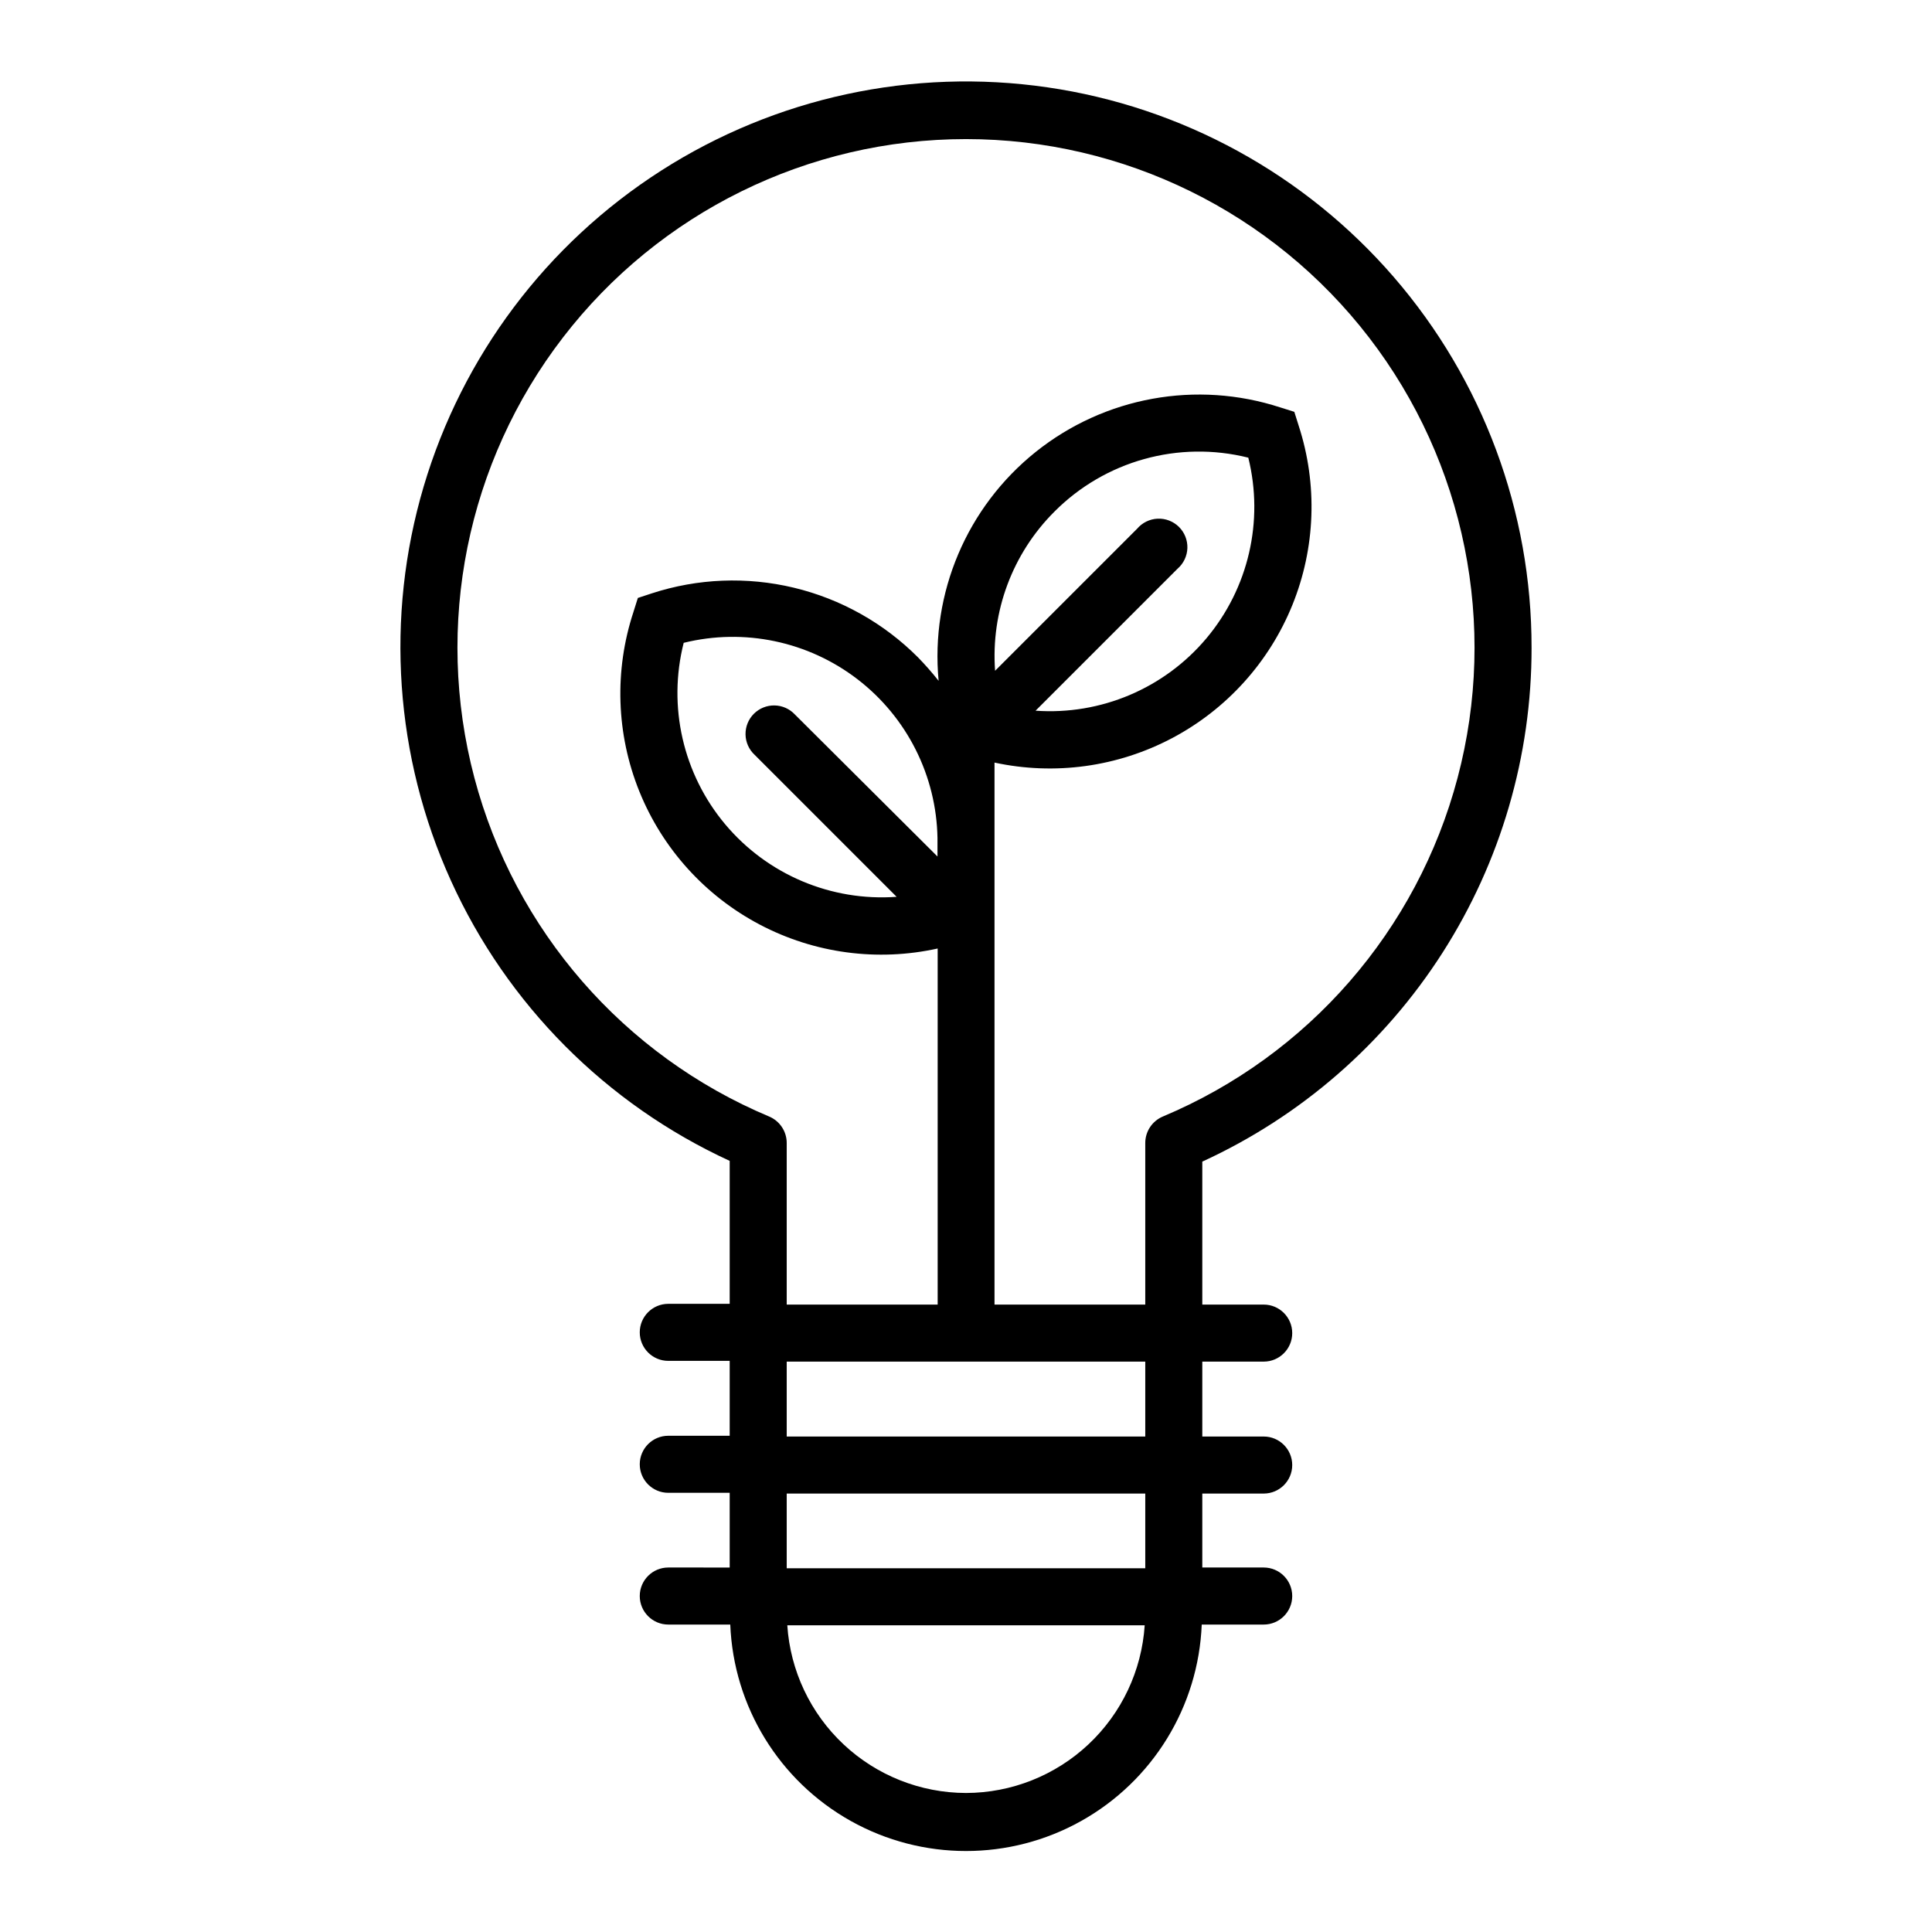
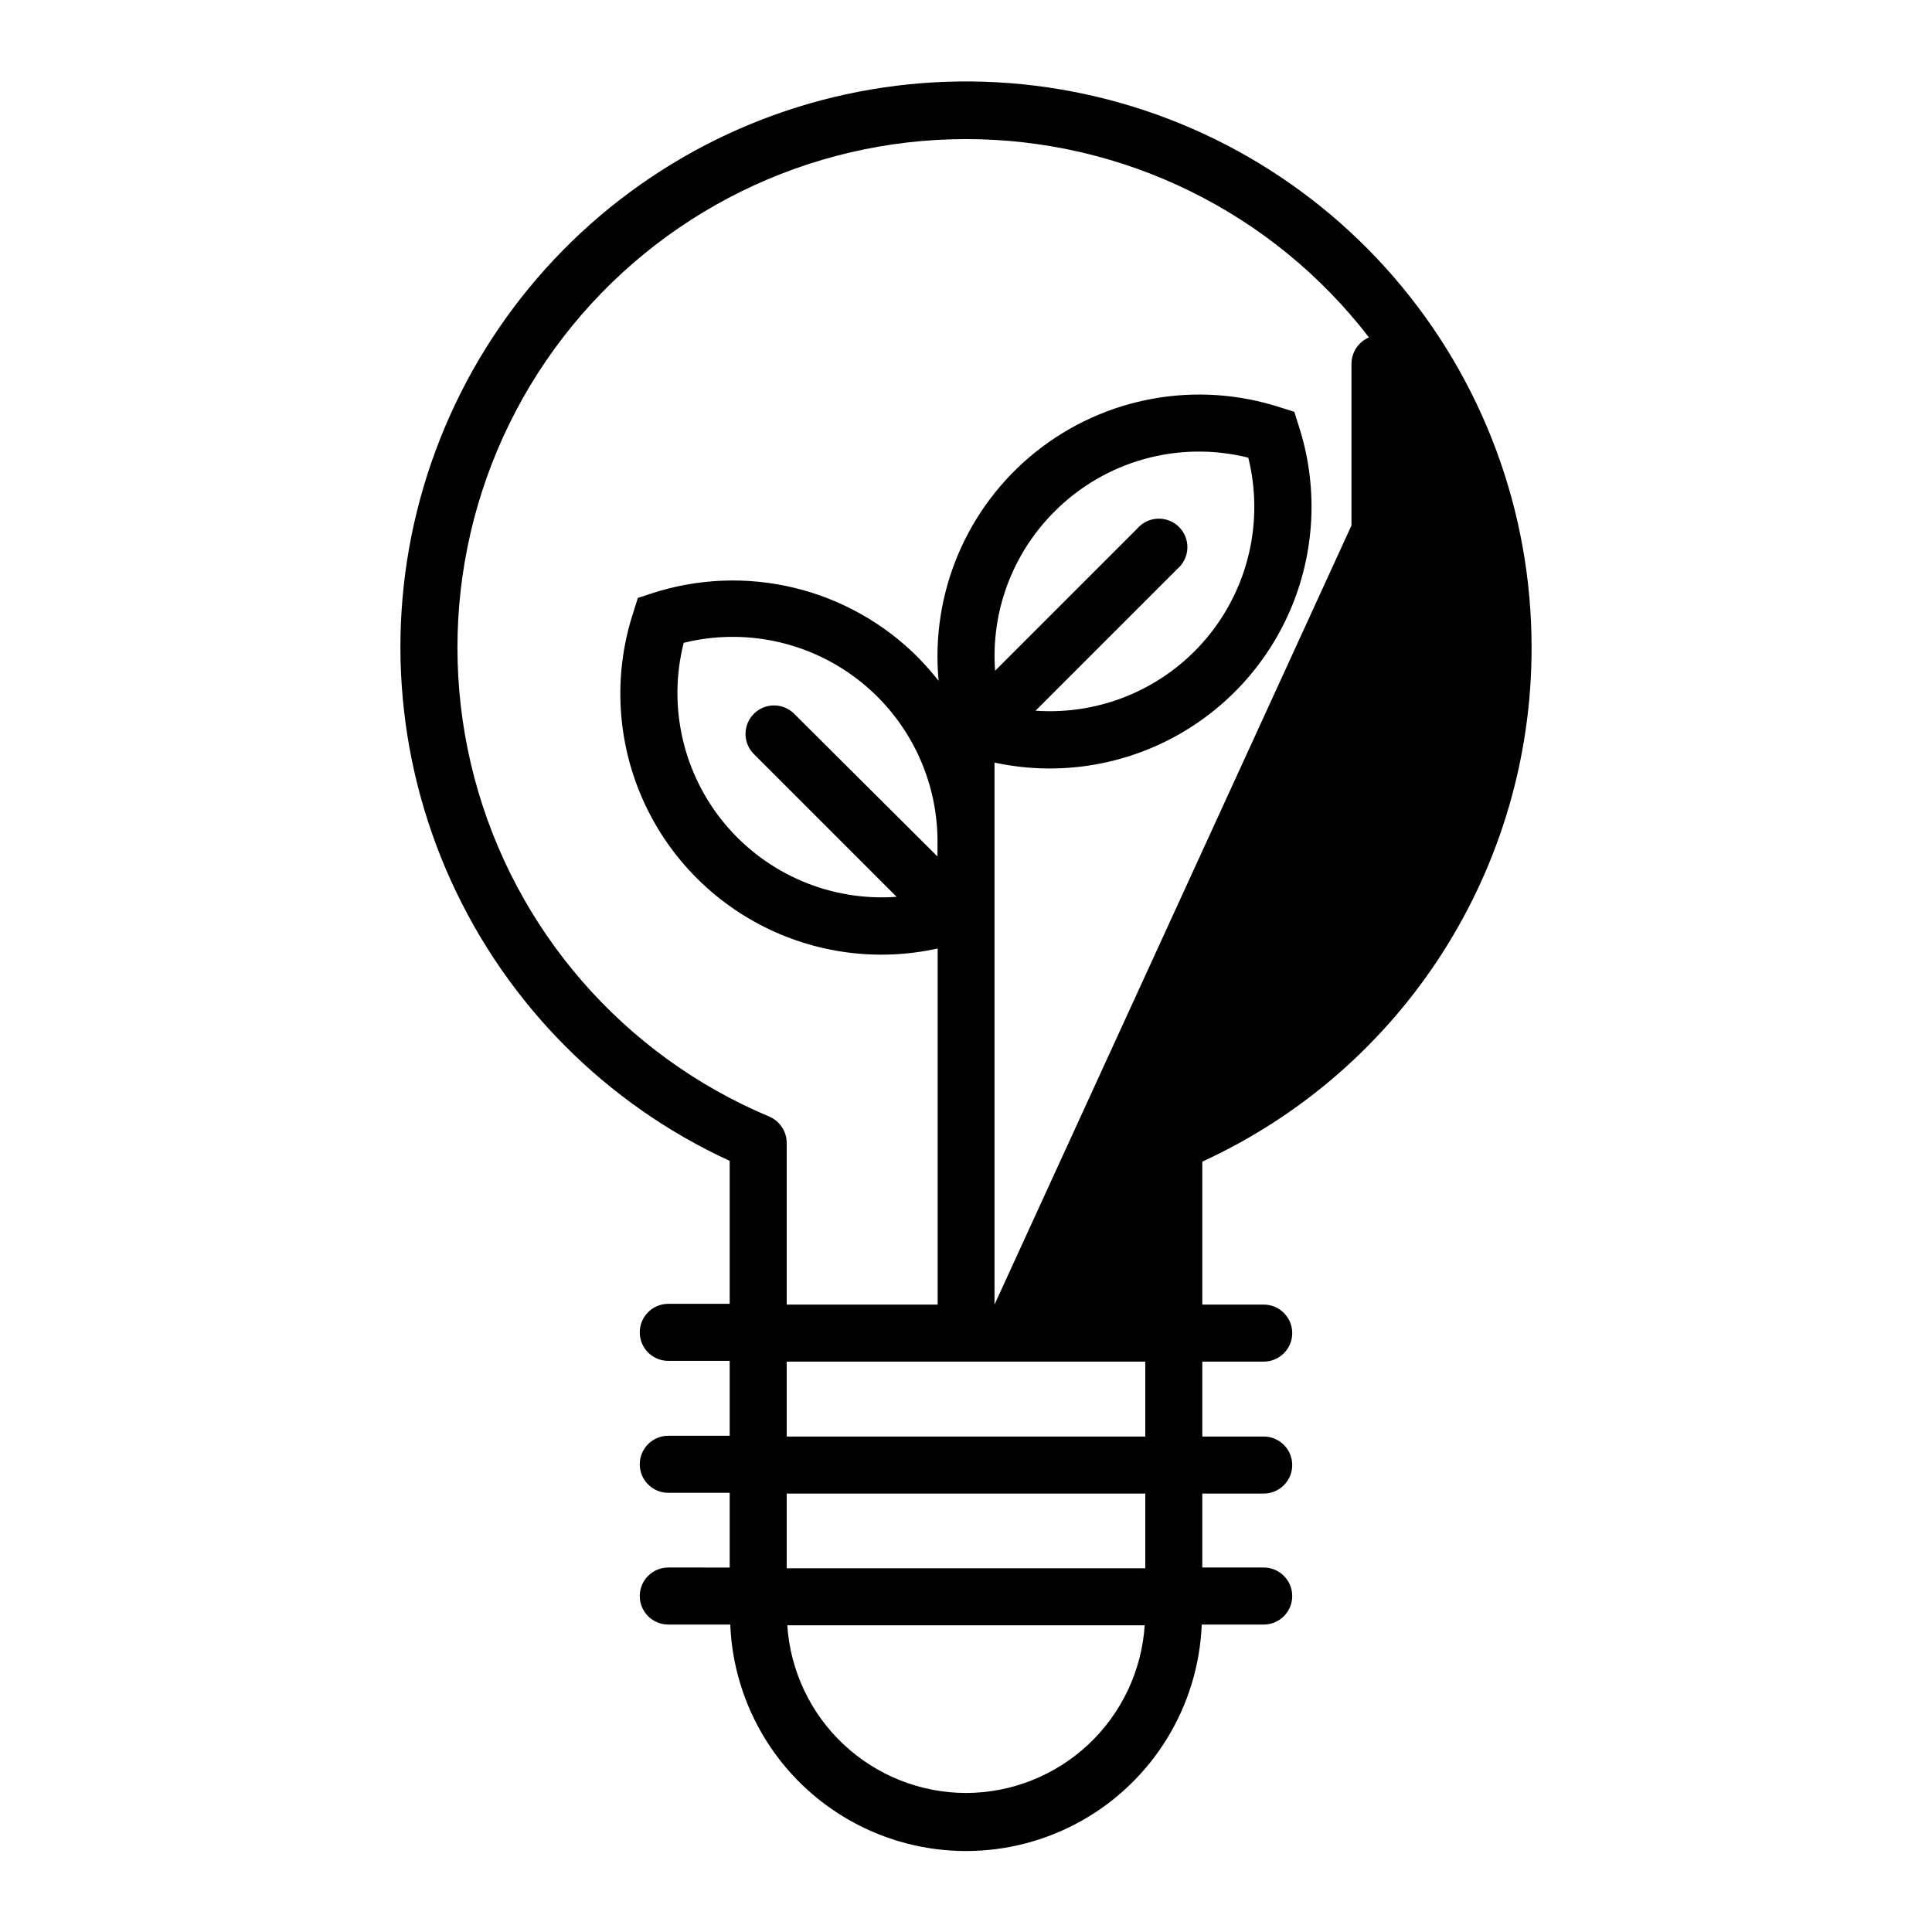
<svg xmlns="http://www.w3.org/2000/svg" fill="#000000" width="800px" height="800px" version="1.1" viewBox="144 144 512 512">
-   <path d="m549.88 315.61c0.035-36.039-12.918-70.887-36.488-98.156-23.566-27.266-56.172-45.129-91.84-50.312-35.664-5.184-72.008 2.656-102.36 22.09-30.352 19.43-52.691 49.148-62.918 83.707-10.227 34.562-7.656 71.648 7.238 104.47s41.117 59.176 73.863 74.234v37.887h-16.273c-4.172 0-7.559 3.383-7.559 7.555 0 4.176 3.387 7.559 7.559 7.559h16.273v19.852l-16.273-0.004c-4.172 0-7.559 3.387-7.559 7.559s3.387 7.559 7.559 7.559h16.273v19.801l-16.273-0.004c-4.172 0-7.559 3.387-7.559 7.559 0 4.172 3.387 7.559 7.559 7.559h16.426c0.871 21.723 12.965 41.434 31.938 52.051 18.973 10.617 42.098 10.617 61.066 0 18.973-10.617 31.066-30.328 31.941-52.051h16.426-0.004c4.176 0 7.559-3.387 7.559-7.559 0-4.172-3.383-7.559-7.559-7.559h-16.273v-19.598h16.273c4.176 0 7.559-3.383 7.559-7.555 0-4.176-3.383-7.559-7.559-7.559h-16.273v-19.852h16.273c4.176 0 7.559-3.383 7.559-7.555 0-4.176-3.383-7.559-7.559-7.559h-16.273v-37.887c26.074-11.957 48.16-31.152 63.629-55.305 15.473-24.152 23.672-52.242 23.633-80.926zm-149.88 303.55c-12.059-0.027-23.652-4.629-32.445-12.879-8.793-8.246-14.121-19.527-14.914-31.559h94.715c-0.789 12.031-6.121 23.312-14.914 31.559-8.789 8.25-20.387 12.852-32.441 12.879zm47.508-59.551h-95.02v-19.801h95.02zm0-34.914h-95.02v-19.852h95.02zm-24.082-245.1c13.414-13.488 32.934-18.922 51.387-14.309 4.172 16.82 0.039 34.617-11.109 47.883-11.152 13.266-27.98 20.391-45.266 19.172l37.633-37.633h0.004c1.586-1.383 2.527-3.363 2.594-5.469 0.066-2.102-0.75-4.141-2.246-5.617-1.5-1.477-3.547-2.262-5.652-2.168-2.102 0.098-4.07 1.066-5.43 2.672l-37.633 37.633v0.004c-1.145-15.676 4.594-31.07 15.719-42.168zm-30.984 87.207v4.18l-37.785-37.633c-1.398-1.5-3.348-2.367-5.394-2.402-2.051-0.039-4.027 0.762-5.481 2.211-1.449 1.449-2.246 3.426-2.211 5.477 0.035 2.051 0.906 4 2.406 5.394l37.633 37.633v0.004c-17.352 1.262-34.25-5.891-45.43-19.223-11.176-13.332-15.266-31.223-10.996-48.086 16.035-3.961 33-0.398 46.09 9.672 13.09 10.07 20.883 25.555 21.168 42.07zm15.113 122.93v-143.64c15.973 3.449 32.645 1.148 47.086-6.492s25.723-20.137 31.855-35.281c6.133-15.141 6.723-31.965 1.668-47.5l-1.16-3.68-3.68-1.16 0.004 0.004c-22.219-7.25-46.594-2.824-64.844 11.773-18.254 14.598-27.93 37.406-25.742 60.672-1.719-2.176-3.551-4.262-5.488-6.246-9.047-9.066-20.426-15.445-32.875-18.434-12.453-2.988-25.488-2.469-37.66 1.504l-3.68 1.211-1.16 3.68h0.004c-5.129 15.535-4.582 32.391 1.539 47.562 6.125 15.176 17.43 27.688 31.906 35.312 14.473 7.629 31.188 9.879 47.164 6.348v94.363h-40.004v-42.824c0-3.051-1.824-5.809-4.633-7.004-38.57-16.18-67.438-49.355-78.141-89.789-10.699-40.434-2.023-83.543 23.488-116.69 25.516-33.145 64.969-52.562 106.8-52.562 41.824 0 81.281 19.418 106.79 52.562s34.191 76.254 23.488 116.69-39.57 73.609-78.137 89.789c-2.812 1.195-4.637 3.953-4.637 7.004v42.824z" />
+   <path d="m549.88 315.61c0.035-36.039-12.918-70.887-36.488-98.156-23.566-27.266-56.172-45.129-91.84-50.312-35.664-5.184-72.008 2.656-102.36 22.09-30.352 19.43-52.691 49.148-62.918 83.707-10.227 34.562-7.656 71.648 7.238 104.47s41.117 59.176 73.863 74.234v37.887h-16.273c-4.172 0-7.559 3.383-7.559 7.555 0 4.176 3.387 7.559 7.559 7.559h16.273v19.852l-16.273-0.004c-4.172 0-7.559 3.387-7.559 7.559s3.387 7.559 7.559 7.559h16.273v19.801l-16.273-0.004c-4.172 0-7.559 3.387-7.559 7.559 0 4.172 3.387 7.559 7.559 7.559h16.426c0.871 21.723 12.965 41.434 31.938 52.051 18.973 10.617 42.098 10.617 61.066 0 18.973-10.617 31.066-30.328 31.941-52.051h16.426-0.004c4.176 0 7.559-3.387 7.559-7.559 0-4.172-3.383-7.559-7.559-7.559h-16.273v-19.598h16.273c4.176 0 7.559-3.383 7.559-7.555 0-4.176-3.383-7.559-7.559-7.559h-16.273v-19.852h16.273c4.176 0 7.559-3.383 7.559-7.555 0-4.176-3.383-7.559-7.559-7.559h-16.273v-37.887c26.074-11.957 48.16-31.152 63.629-55.305 15.473-24.152 23.672-52.242 23.633-80.926zm-149.88 303.55c-12.059-0.027-23.652-4.629-32.445-12.879-8.793-8.246-14.121-19.527-14.914-31.559h94.715c-0.789 12.031-6.121 23.312-14.914 31.559-8.789 8.25-20.387 12.852-32.441 12.879zm47.508-59.551h-95.02v-19.801h95.02zm0-34.914h-95.02v-19.852h95.02zm-24.082-245.1c13.414-13.488 32.934-18.922 51.387-14.309 4.172 16.82 0.039 34.617-11.109 47.883-11.152 13.266-27.98 20.391-45.266 19.172l37.633-37.633h0.004c1.586-1.383 2.527-3.363 2.594-5.469 0.066-2.102-0.75-4.141-2.246-5.617-1.5-1.477-3.547-2.262-5.652-2.168-2.102 0.098-4.07 1.066-5.43 2.672l-37.633 37.633v0.004c-1.145-15.676 4.594-31.07 15.719-42.168zm-30.984 87.207v4.18l-37.785-37.633c-1.398-1.5-3.348-2.367-5.394-2.402-2.051-0.039-4.027 0.762-5.481 2.211-1.449 1.449-2.246 3.426-2.211 5.477 0.035 2.051 0.906 4 2.406 5.394l37.633 37.633v0.004c-17.352 1.262-34.25-5.891-45.43-19.223-11.176-13.332-15.266-31.223-10.996-48.086 16.035-3.961 33-0.398 46.09 9.672 13.09 10.07 20.883 25.555 21.168 42.07zm15.113 122.93v-143.64c15.973 3.449 32.645 1.148 47.086-6.492s25.723-20.137 31.855-35.281c6.133-15.141 6.723-31.965 1.668-47.5l-1.16-3.68-3.68-1.16 0.004 0.004c-22.219-7.25-46.594-2.824-64.844 11.773-18.254 14.598-27.93 37.406-25.742 60.672-1.719-2.176-3.551-4.262-5.488-6.246-9.047-9.066-20.426-15.445-32.875-18.434-12.453-2.988-25.488-2.469-37.66 1.504l-3.68 1.211-1.16 3.68h0.004c-5.129 15.535-4.582 32.391 1.539 47.562 6.125 15.176 17.43 27.688 31.906 35.312 14.473 7.629 31.188 9.879 47.164 6.348v94.363h-40.004v-42.824c0-3.051-1.824-5.809-4.633-7.004-38.57-16.18-67.438-49.355-78.141-89.789-10.699-40.434-2.023-83.543 23.488-116.69 25.516-33.145 64.969-52.562 106.8-52.562 41.824 0 81.281 19.418 106.79 52.562c-2.812 1.195-4.637 3.953-4.637 7.004v42.824z" />
</svg>